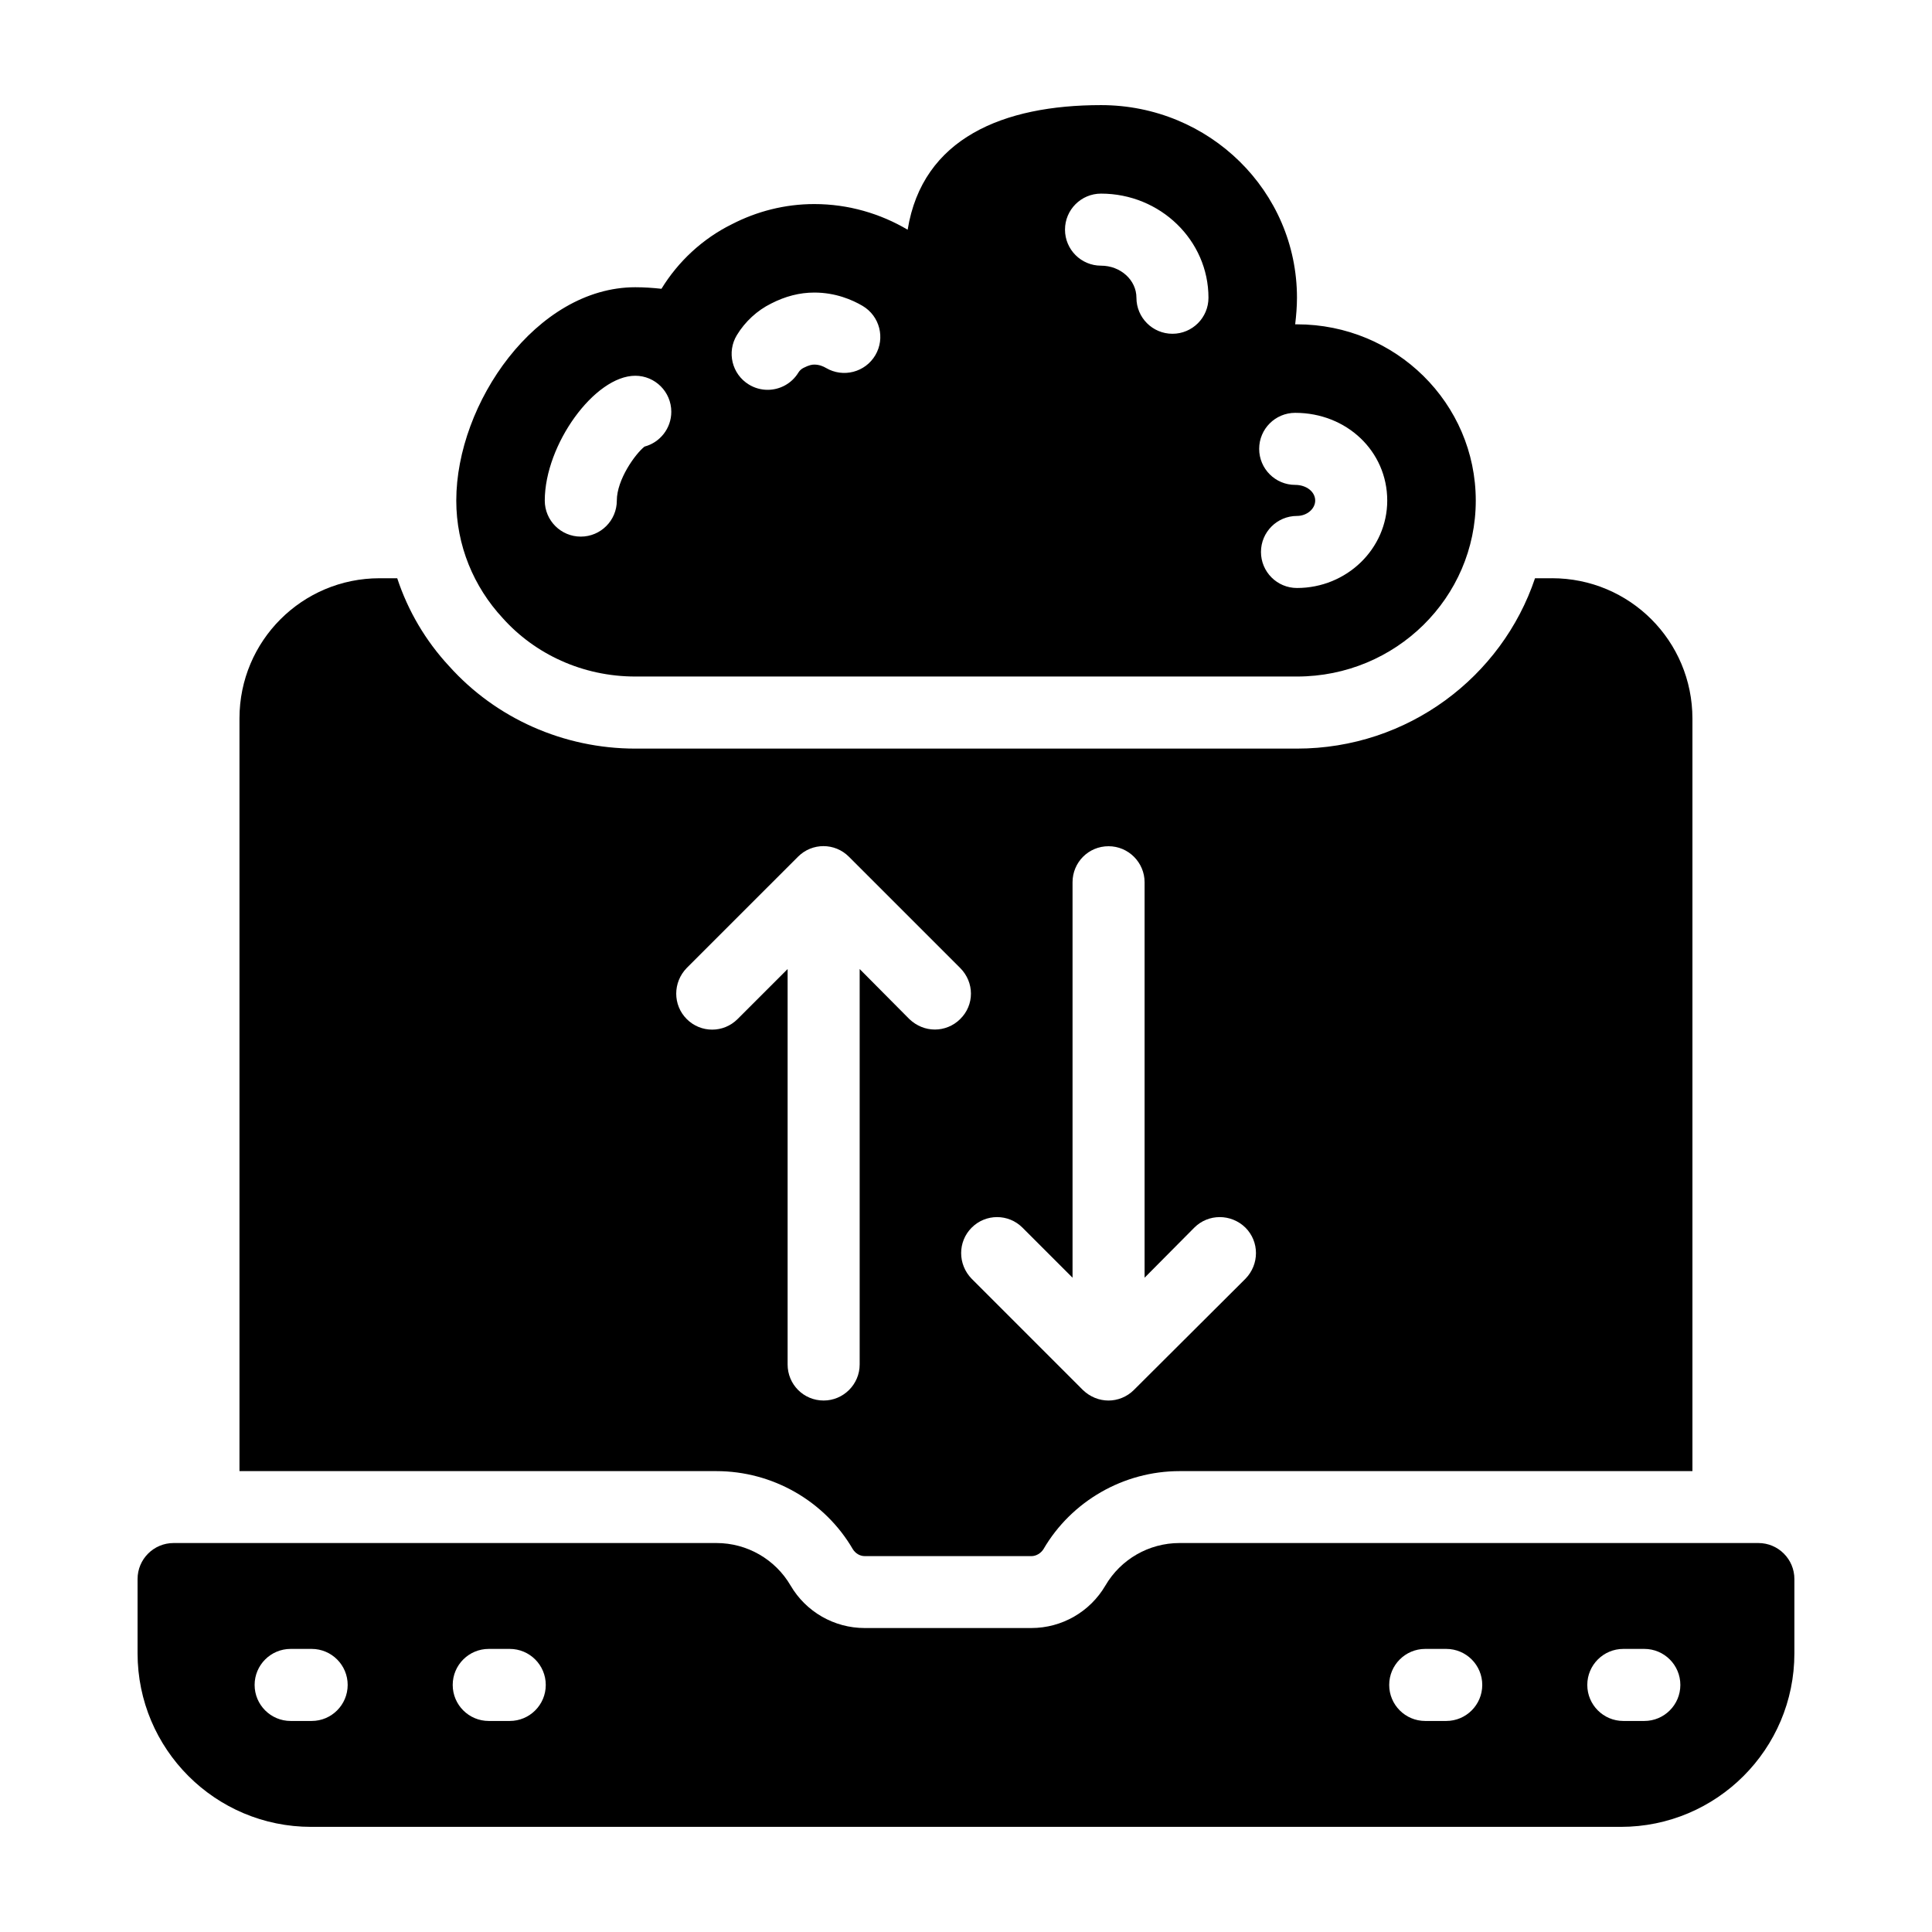
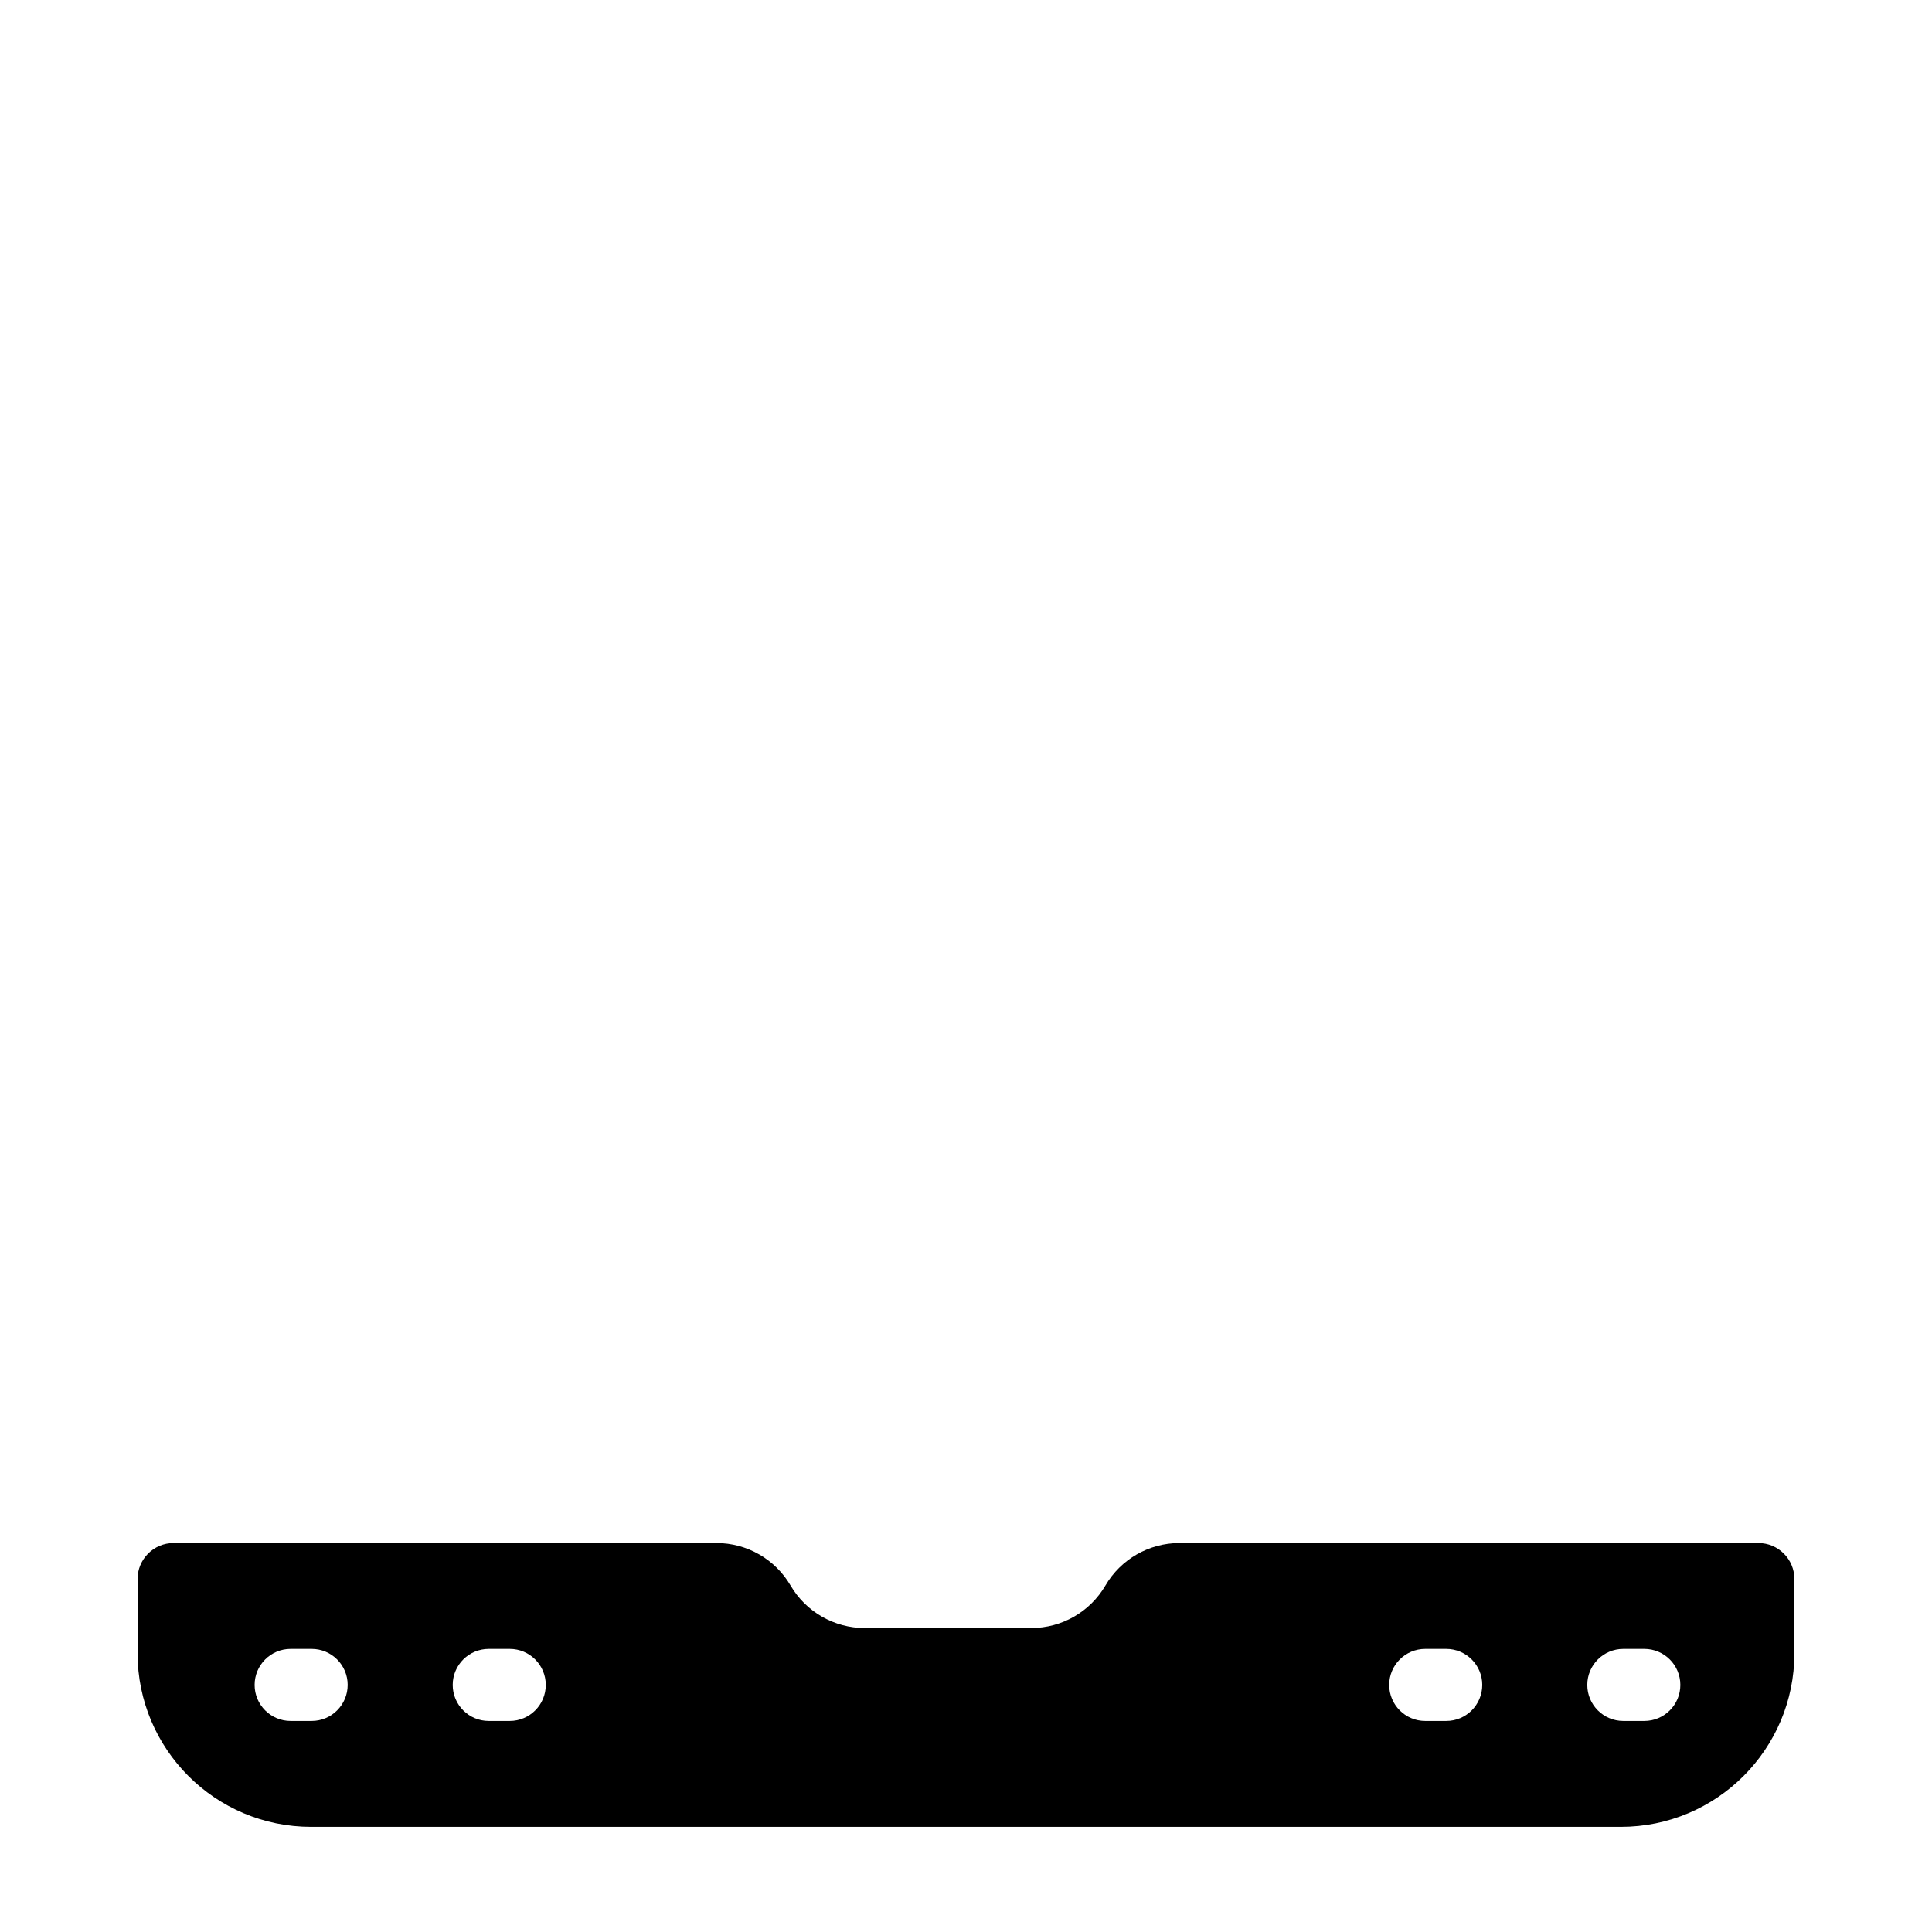
<svg xmlns="http://www.w3.org/2000/svg" fill="#000000" width="800px" height="800px" version="1.1" viewBox="144 144 512 512">
  <g>
-     <path d="m487.71 229.95h-0.477c0.273-2.293 0.477-4.672 0.477-7.047 0-28.27-23.246-51.047-51.926-51.047-25.828 0-47.305 8.688-51.246 33.023-7.203-4.262-15.699-6.801-24.738-6.801-7.883 0-15.293 1.969-21.816 5.328-7.816 3.852-14.273 9.914-18.691 17.125-2.242-0.246-4.621-0.41-6.934-0.41-26.168 0-47.441 30.727-47.441 56.539 0 11.883 4.621 22.863 12.301 31.137 8.496 9.504 21.137 15.488 35.141 15.488h175.36c26.168 0 47.375-20.895 47.375-46.625-0.008-25.812-21.211-46.711-47.379-46.711zm-172.91 32.402c-2.457 1.953-7.336 8.742-7.336 14.309 0 5.269-4.273 9.547-9.547 9.547-5.269 0-9.547-4.273-9.547-9.547 0-14.84 13.227-33.082 23.984-33.082 5.269 0 9.547 4.273 9.547 9.547 0 4.426-3.016 8.148-7.102 9.227zm61.168-24.215c-2.676 4.535-8.535 6.051-13.074 3.371-0.684-0.406-1.777-0.887-3.09-0.887-0.578 0-1.367 0.102-2.867 0.871-0.477 0.238-0.988 0.637-1.355 1.238-1.793 2.949-4.941 4.578-8.156 4.578-1.691 0-3.406-0.449-4.961-1.398-4.504-2.746-5.922-8.617-3.18-13.113 2.18-3.586 5.406-6.547 9.074-8.355 3.758-1.93 7.551-2.91 11.441-2.91 5.625 0 10.062 1.922 12.793 3.531 4.543 2.684 6.055 8.535 3.375 13.074zm78.746-5.684c-5.269 0-9.547-4.273-9.547-9.547 0-4.688-4.207-8.5-9.383-8.5-5.269 0-9.547-4.273-9.547-9.547 0-5.269 4.273-9.547 9.547-9.547 15.703 0 28.473 12.379 28.473 27.59 0.004 5.277-4.269 9.551-9.543 9.551zm33.004 67.371c-5.269 0-9.547-4.273-9.547-9.547 0-5.269 4.273-9.547 9.547-9.547 2.613 0 4.824-1.863 4.824-4.074 0-2.332-2.324-4.156-5.301-4.156-5.269 0-9.547-4.273-9.547-9.547 0-5.269 4.273-9.547 9.547-9.547 13.676 0 24.391 10.211 24.391 23.246 0 12.777-10.73 23.172-23.914 23.172z" />
    <path d="m609.99 552.92h-153.42c-8.078 0-15.551 4.289-19.629 11.262-4.078 6.977-11.551 11.262-19.629 11.262h-44.172c-8.078 0-15.551-4.289-19.629-11.262-4.078-6.977-11.551-11.262-19.629-11.262h-143.88c-5.273 0-9.547 4.273-9.547 9.547v19.664c0 25.41 20.598 46.008 46.008 46.008h347.06c25.41 0 46.008-20.598 46.008-46.008v-19.664c0-5.273-4.273-9.547-9.543-9.547zm-383.4 47.152h-5.566c-5.269 0-9.547-4.273-9.547-9.547 0-5.269 4.273-9.547 9.547-9.547h5.566c5.269 0 9.547 4.273 9.547 9.547-0.004 5.273-4.277 9.547-9.547 9.547zm52.496 0h-5.566c-5.269 0-9.547-4.273-9.547-9.547 0-5.269 4.273-9.547 9.547-9.547h5.566c5.269 0 9.547 4.273 9.547 9.547 0 5.273-4.273 9.547-9.547 9.547zm248.18 0h-5.566c-5.269 0-9.547-4.273-9.547-9.547 0-5.269 4.273-9.547 9.547-9.547h5.566c5.269 0 9.547 4.273 9.547 9.547-0.004 5.273-4.277 9.547-9.547 9.547zm52.496 0h-5.566c-5.269 0-9.547-4.273-9.547-9.547 0-5.269 4.273-9.547 9.547-9.547h5.566c5.269 0 9.547 4.273 9.547 9.547 0 5.273-4.273 9.547-9.547 9.547z" />
-     <path d="m555.28 297.24h-4.484c-8.781 26.152-33.695 45.148-63.094 45.148h-175.34c-18.996 0-36.941-8.02-49.348-21.859-6.203-6.684-10.883-14.605-13.746-23.289h-4.676c-20.523 0-37.129 16.609-37.129 37.129v199.49l126.38 0.004c14.891 0 28.73 7.922 36.176 20.711 0.668 1.051 1.812 1.812 3.148 1.812h44.195c1.242 0 2.481-0.766 3.148-1.812 7.445-12.789 21.285-20.711 36.082-20.711h135.92v-199.4c0-20.617-16.605-37.227-37.227-37.227zm-163.51 119.6c-2.481 0-4.867-0.953-6.777-2.769l-13.172-13.266v104.8c0 5.25-4.297 9.547-9.547 9.547-5.344 0-9.547-4.297-9.547-9.547v-104.8l-13.27 13.266c-3.723 3.723-9.734 3.723-13.457 0-3.723-3.723-3.723-9.734 0-13.555l29.496-29.492c3.723-3.723 9.734-3.723 13.457 0l29.496 29.492c3.816 3.816 3.816 9.832 0 13.555-1.809 1.816-4.293 2.769-6.68 2.769zm82.281 66.051-29.59 29.496c-1.812 1.812-4.297 2.769-6.684 2.769-2.481 0-4.867-0.953-6.777-2.769l-29.492-29.496c-3.723-3.816-3.723-9.832 0-13.555 3.723-3.723 9.734-3.723 13.457 0l13.27 13.27v-104.8c0-5.25 4.199-9.547 9.547-9.547 5.25 0 9.547 4.297 9.547 9.547v104.8l13.172-13.27c3.723-3.723 9.734-3.723 13.555 0 3.719 3.727 3.719 9.738-0.004 13.555z" />
  </g>
</svg>